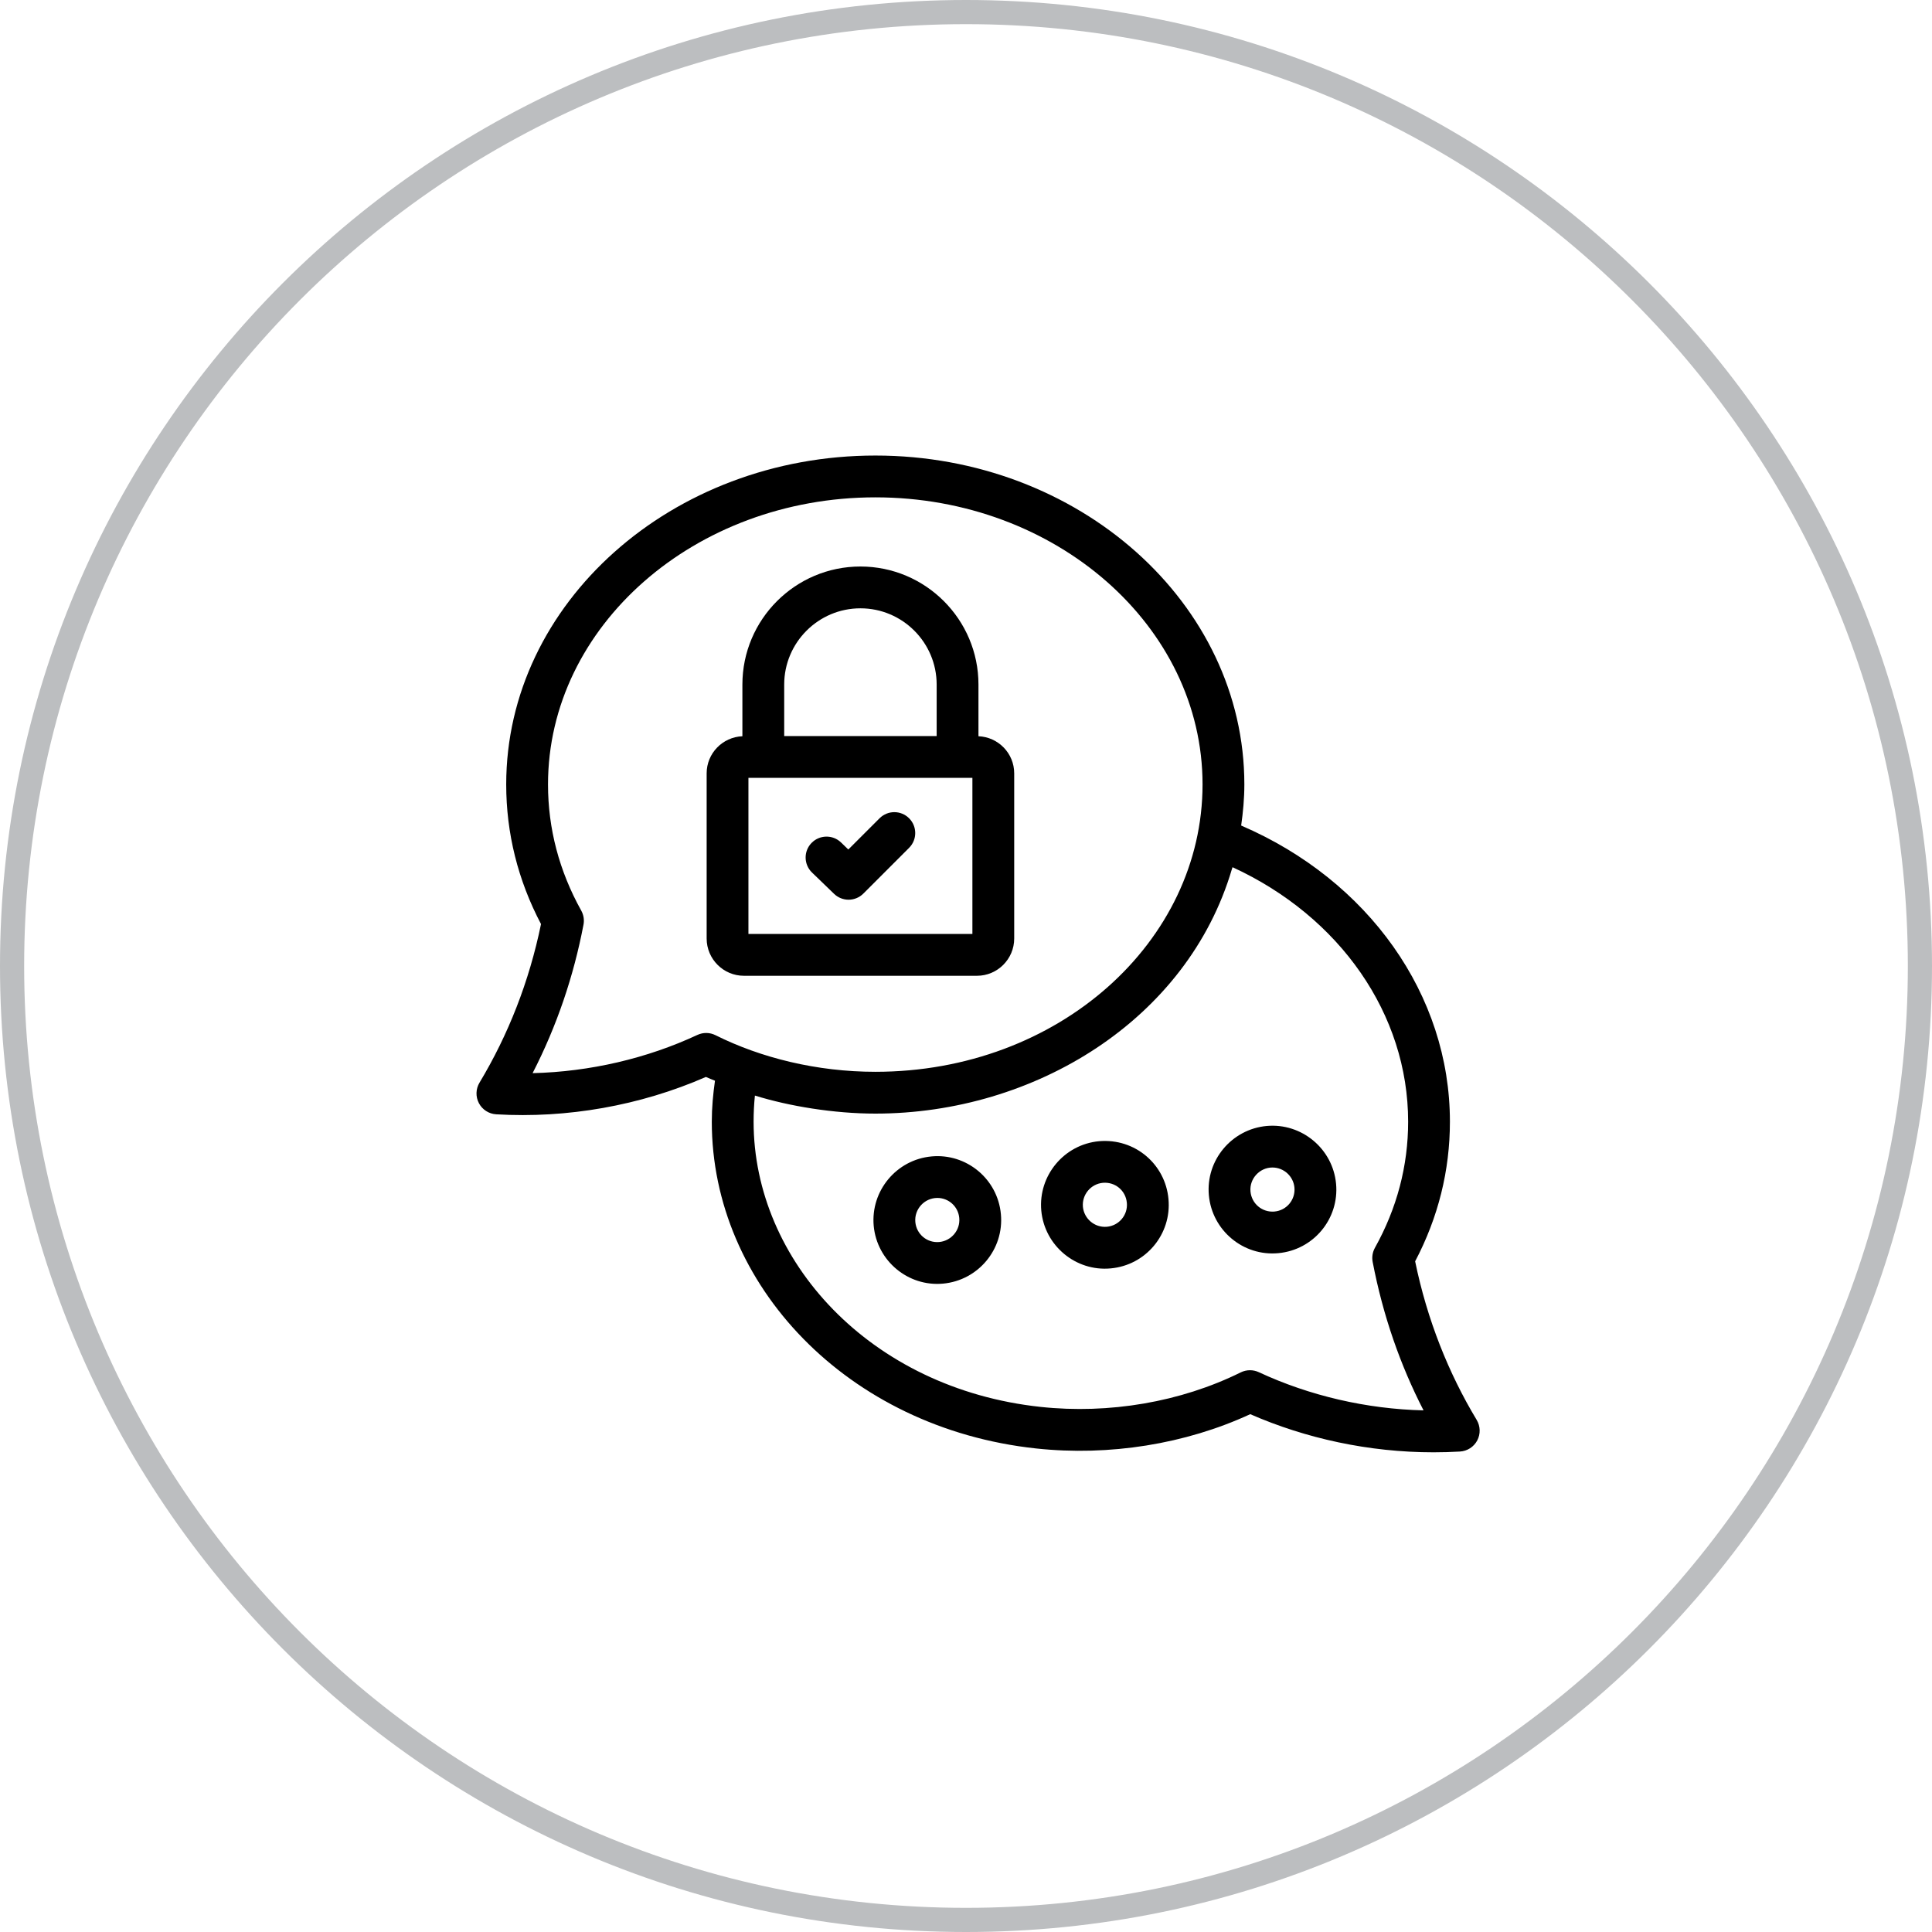
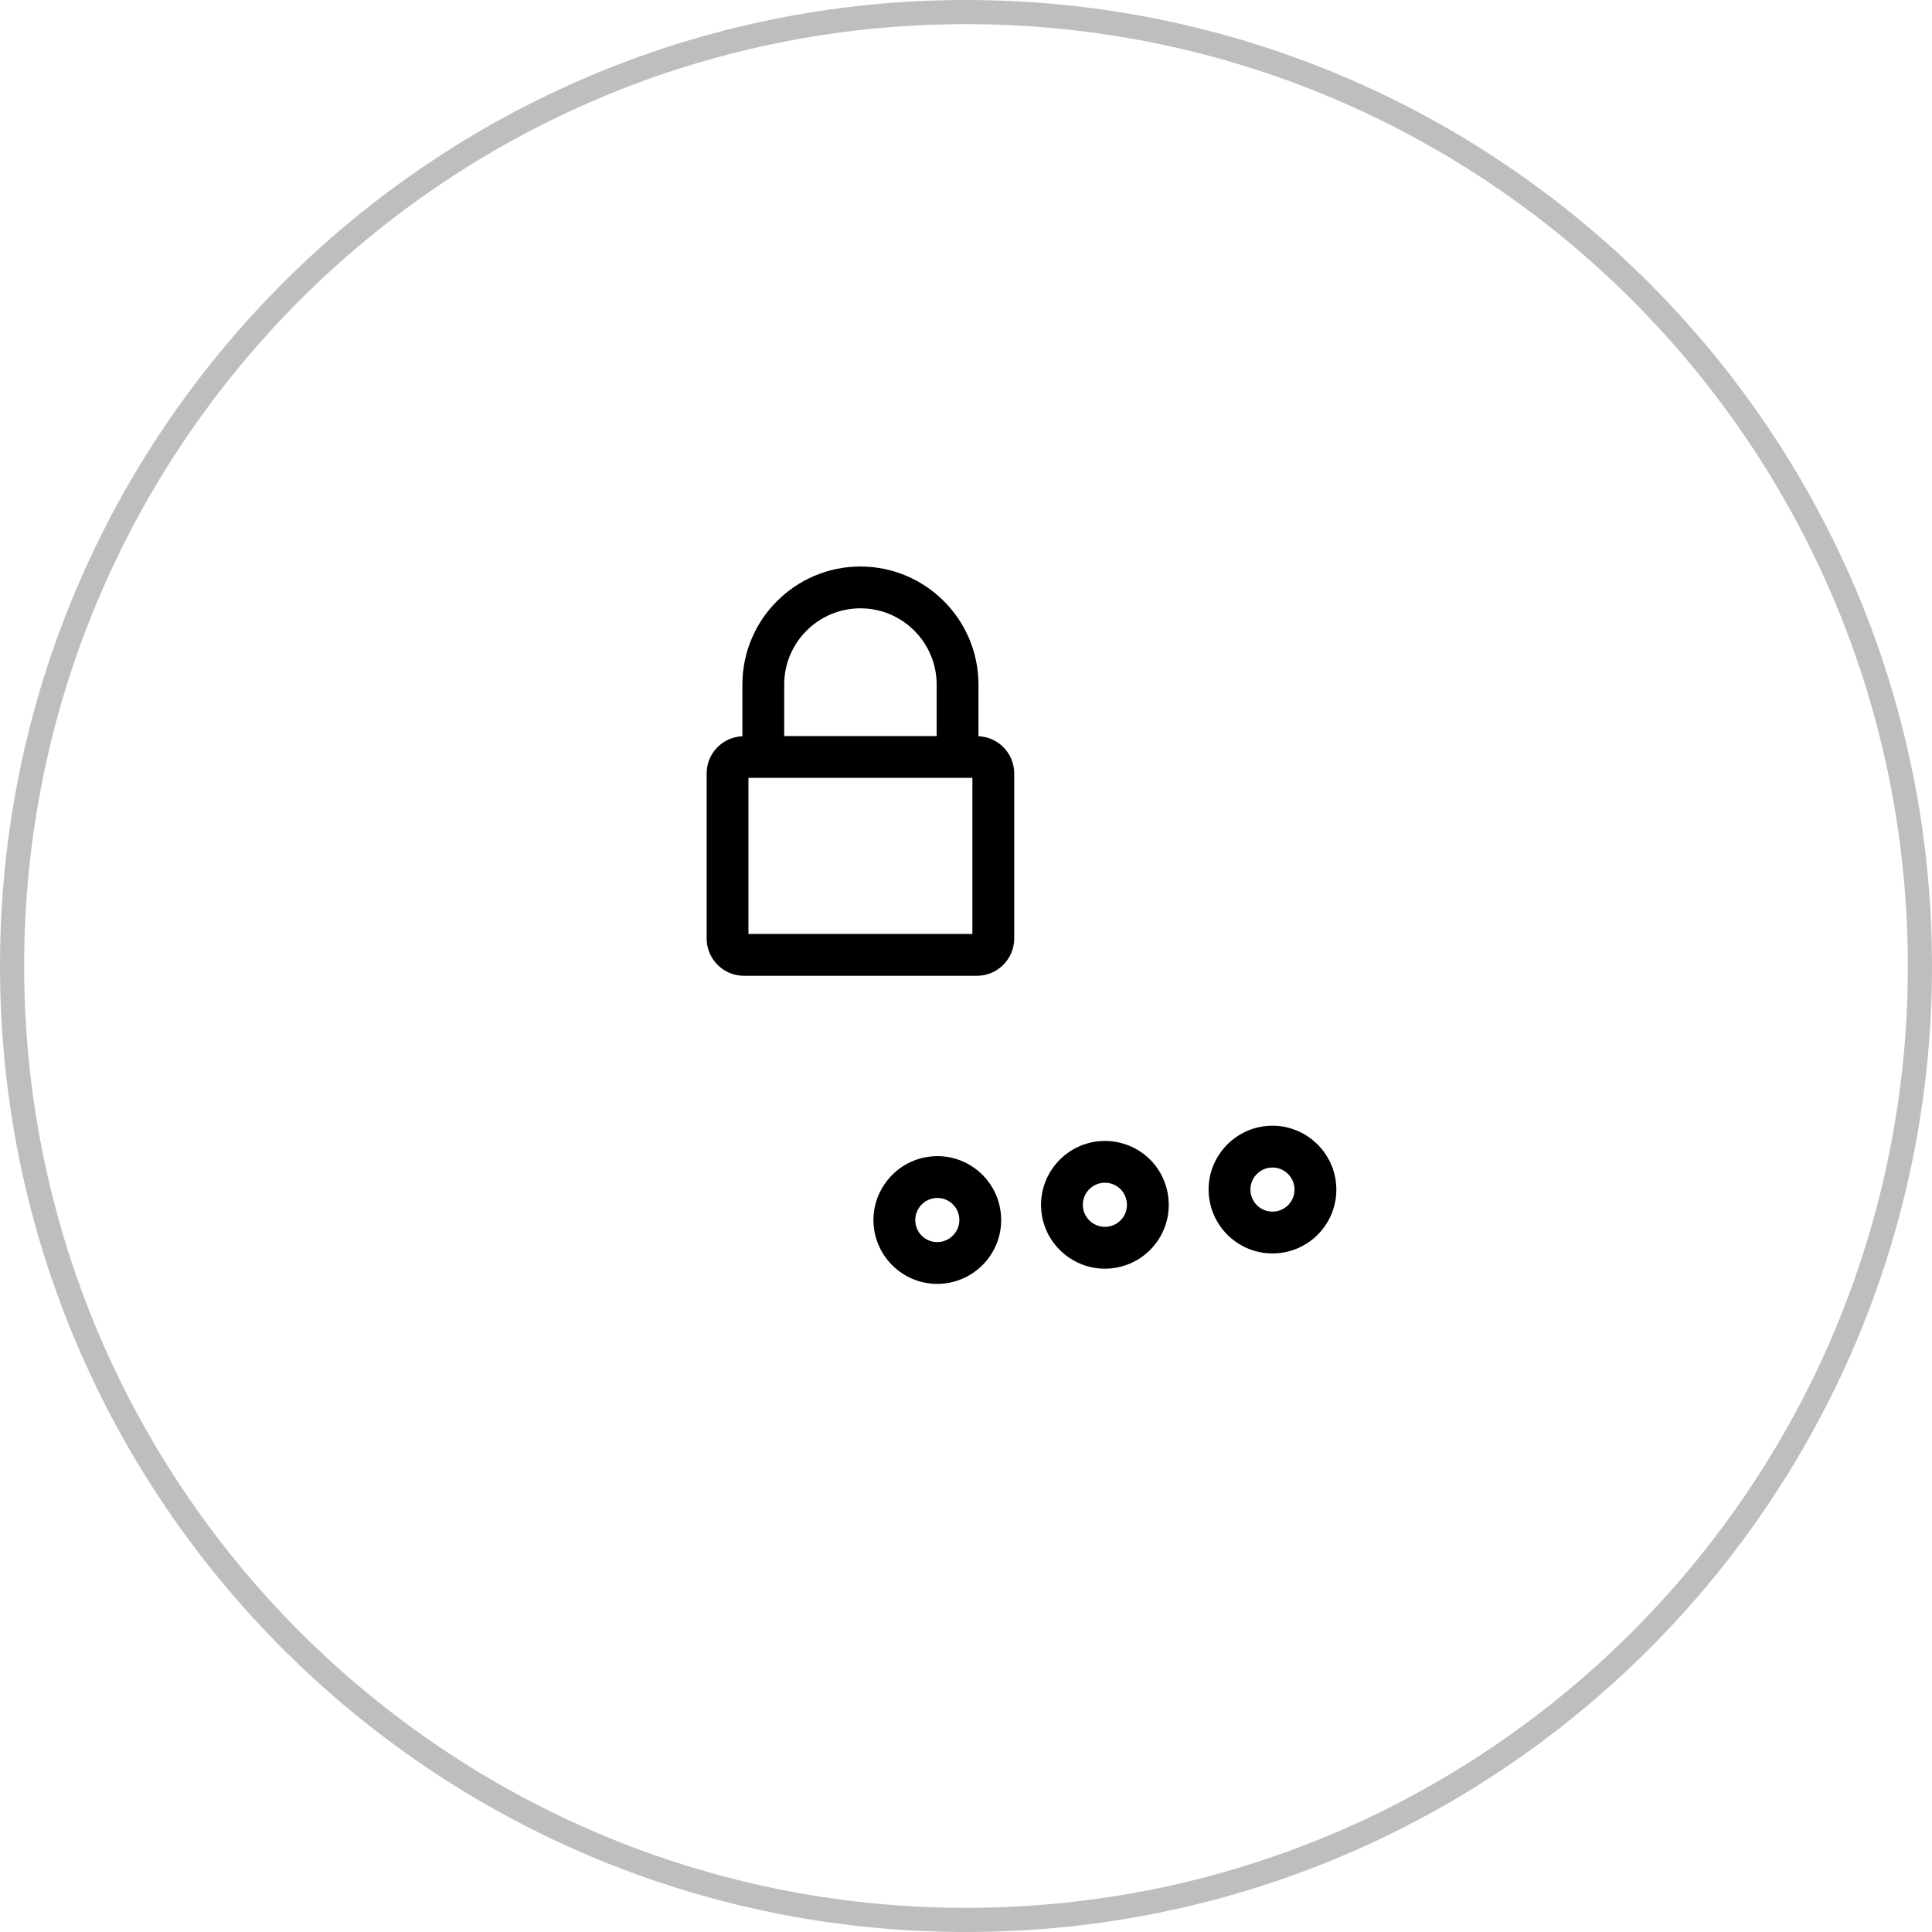
<svg xmlns="http://www.w3.org/2000/svg" width="80" height="80" viewBox="0 0 80 80" fill="none">
  <path fill-rule="evenodd" clip-rule="evenodd" d="M40 79C61.539 79 79 61.539 79 40C79 18.461 61.539 1 40 1C18.461 1 1 18.461 1 40C1 61.539 18.461 79 40 79ZM40 80C62.091 80 80 62.091 80 40C80 17.909 62.091 0 40 0C17.909 0 0 17.909 0 40C0 62.091 17.909 80 40 80Z" fill="#BCBEC0" />
-   <path d="M36.421 33.883L35.127 35.176L34.826 34.885C34.483 34.553 33.934 34.563 33.602 34.907C33.27 35.25 33.28 35.798 33.624 36.13L34.537 37.012C34.705 37.174 34.921 37.255 35.138 37.255C35.359 37.255 35.581 37.17 35.75 37.001L37.644 35.107C37.982 34.769 37.982 34.221 37.644 33.883C37.306 33.545 36.759 33.545 36.421 33.883Z" fill="black" />
  <path d="M30.804 40.405H40.453C41.304 40.405 41.996 39.712 41.996 38.861V32.023C41.996 31.193 41.337 30.52 40.516 30.486V28.346C40.516 25.65 38.323 23.458 35.628 23.458C32.933 23.458 30.741 25.65 30.741 28.346V30.486C29.92 30.52 29.261 31.193 29.261 32.023V38.861C29.261 39.712 29.953 40.405 30.804 40.405ZM40.265 38.674H30.991V32.21H40.265V38.674ZM32.472 28.346C32.472 26.605 33.888 25.189 35.629 25.189C37.369 25.189 38.785 26.605 38.785 28.346V30.479H32.472V28.346Z" fill="black" />
-   <path d="M61.146 58.795C59.978 56.856 59.094 54.645 58.598 52.229C59.554 50.411 60.038 48.467 60.038 46.447C60.038 41.193 56.665 36.452 51.394 34.184C51.472 33.633 51.526 33.069 51.526 32.482C51.526 24.973 44.672 18.863 36.249 18.863C27.819 18.863 20.961 24.973 20.961 32.482C20.961 34.502 21.446 36.445 22.402 38.264C21.912 40.65 21.042 42.857 19.855 44.831C19.699 45.09 19.689 45.413 19.831 45.681C19.972 45.949 20.243 46.123 20.546 46.141C23.471 46.315 26.51 45.785 29.229 44.594C29.36 44.655 29.479 44.696 29.606 44.75C29.527 45.301 29.474 45.859 29.474 46.447C29.474 53.19 35.078 59.137 42.905 59.978C45.928 60.302 49.077 59.802 51.77 58.558C54.063 59.561 56.679 60.137 59.362 60.137C59.727 60.137 60.091 60.126 60.455 60.105C60.757 60.087 61.028 59.913 61.17 59.645C61.311 59.377 61.301 59.054 61.146 58.795ZM28.876 42.855C26.79 43.827 24.43 44.379 22.054 44.437C23.058 42.483 23.754 40.422 24.161 38.29C24.2 38.09 24.166 37.884 24.068 37.706C23.155 36.067 22.692 34.309 22.692 32.482C22.692 25.927 28.773 20.594 36.249 20.594C43.718 20.594 49.795 25.927 49.795 32.482C49.795 38.989 43.84 44.381 36.249 44.381C33.821 44.381 31.497 43.8 29.629 42.866C29.391 42.746 29.115 42.743 28.876 42.855ZM52.124 56.819C52.008 56.765 51.884 56.738 51.759 56.738C51.628 56.738 51.496 56.768 51.375 56.828C48.891 58.057 45.926 58.561 43.09 58.257C36.029 57.499 31.205 52.201 31.205 46.447C31.205 46.075 31.223 45.717 31.259 45.365C32.672 45.804 34.528 46.112 36.249 46.112C42.829 46.112 49.166 42.237 51.009 35.992C51.017 35.964 51.029 35.938 51.037 35.909C55.486 37.954 58.308 41.999 58.308 46.447C58.308 48.274 57.845 50.032 56.932 51.67C56.834 51.848 56.8 52.054 56.839 52.254C57.267 54.486 57.987 56.536 58.946 58.401C56.587 58.344 54.225 57.797 52.124 56.819Z" fill="black" />
  <path d="M38.572 47.885C37.122 48.019 36.049 49.306 36.178 50.758C36.312 52.212 37.603 53.287 39.051 53.152C40.505 53.018 41.579 51.729 41.445 50.279C41.313 48.808 40.007 47.749 38.572 47.885ZM38.892 51.429C38.383 51.475 37.947 51.102 37.902 50.602C37.854 50.07 38.275 49.604 38.816 49.604C39.279 49.604 39.679 49.958 39.721 50.435C39.721 50.436 39.721 50.437 39.721 50.438C39.767 50.935 39.393 51.382 38.892 51.429Z" fill="black" />
  <path d="M45.511 47.255C44.062 47.388 42.988 48.676 43.117 50.127C43.251 51.584 44.547 52.656 45.987 52.522C47.443 52.393 48.519 51.106 48.384 49.649C48.255 48.207 46.994 47.126 45.511 47.255ZM45.831 50.798C45.321 50.841 44.886 50.459 44.841 49.971C44.796 49.47 45.168 49.024 45.667 48.978C46.175 48.933 46.615 49.298 46.66 49.805C46.66 49.806 46.66 49.806 46.661 49.807C46.706 50.305 46.341 50.752 45.831 50.798Z" fill="black" />
  <path d="M52.45 46.624C51 46.758 49.922 48.045 50.057 49.497C50.191 50.95 51.481 52.026 52.929 51.891C54.386 51.76 55.458 50.472 55.324 49.018C55.19 47.569 53.902 46.493 52.45 46.624ZM52.773 50.167C52.773 50.167 52.772 50.167 52.771 50.168C52.262 50.209 51.826 49.841 51.78 49.338C51.731 48.806 52.16 48.344 52.688 48.344C53.156 48.344 53.556 48.702 53.6 49.176C53.645 49.675 53.279 50.122 52.773 50.167Z" fill="black" />
</svg>